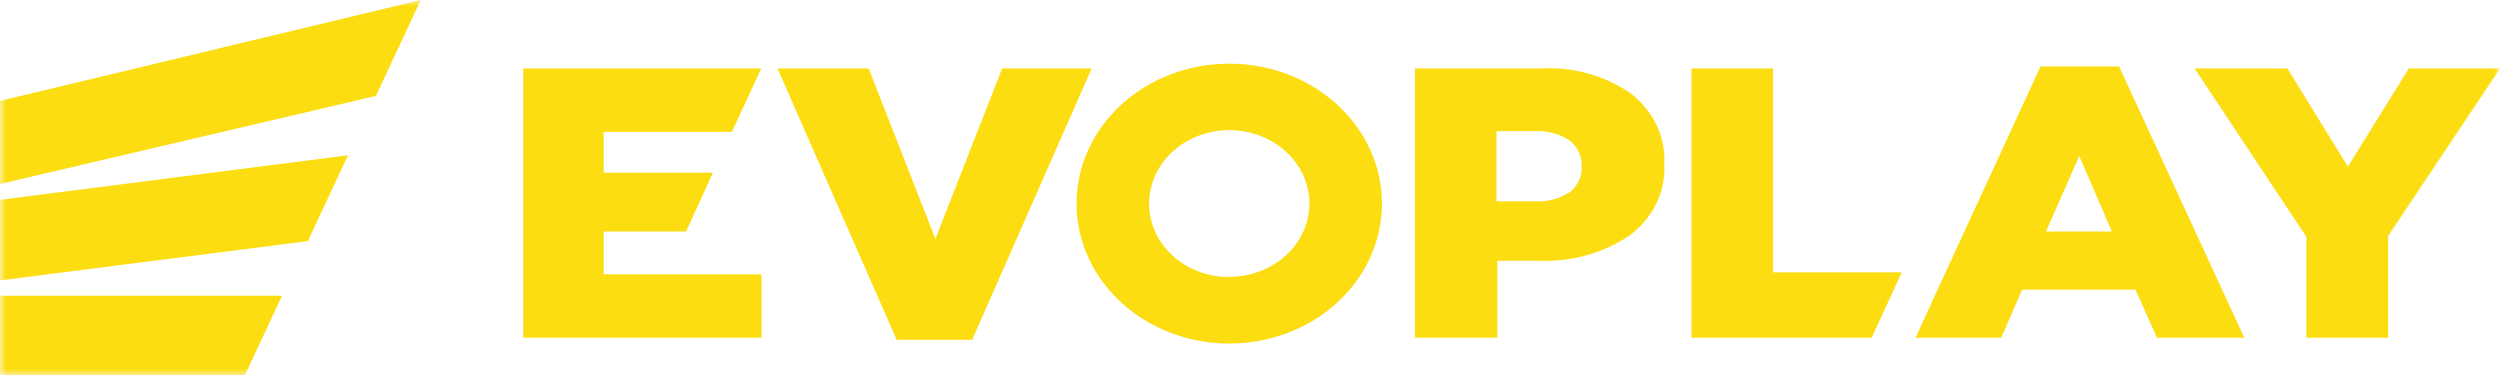
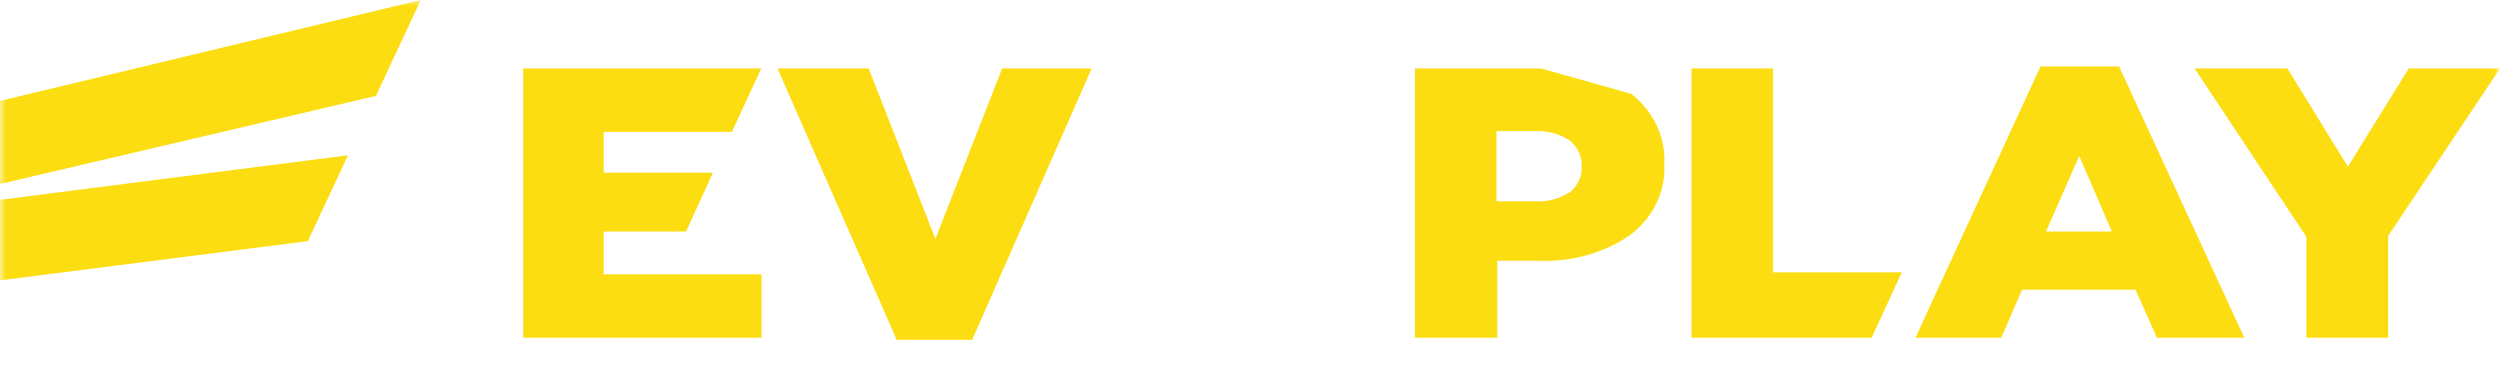
<svg xmlns="http://www.w3.org/2000/svg" width="200" height="30" viewBox="0 0 200 30" fill="none">
  <g clip-path="url(#clip0_2342_535)">
    <mask id="mask0_2342_535" style="mask-type:luminance" maskUnits="userSpaceOnUse" x="0" y="0" width="200" height="30">
      <path d="M200 0H0V30H200V0Z" fill="white" />
    </mask>
    <g mask="url(#mask0_2342_535)">
-       <path d="M0 23.658V30H19.598L22.564 23.658H0Z" fill="#FCDD11" />
      <path d="M0 15.987V22.43L24.629 19.289L27.837 12.423L0 15.987Z" fill="#FCDD11" />
      <path d="M0 8.074V14.718L30.078 7.671L33.659 0L0 8.074Z" fill="#FCDD11" />
-       <path d="M18.126 19.651C18.338 19.621 18.531 19.522 18.67 19.372C18.81 19.223 18.886 19.033 18.886 18.836C18.886 18.639 18.81 18.449 18.67 18.299C18.531 18.15 18.338 18.051 18.126 18.02C17.914 18.051 17.721 18.15 17.581 18.299C17.442 18.449 17.365 18.639 17.365 18.836C17.365 19.033 17.442 19.223 17.581 19.372C17.721 19.522 17.914 19.621 18.126 19.651Z" fill="#FCDD11" />
      <path d="M48.293 18.524H54.884L57.037 13.813H48.293V10.551H58.553L60.882 5.517L60.904 5.477H41.855V27.021H60.926V21.947H48.293V18.524Z" fill="#FCDD11" />
-       <path d="M123.278 5.476H113.193V27.02H119.785V20.859H123.036C125.655 20.982 128.241 20.271 130.353 18.846C131.279 18.163 132.015 17.289 132.501 16.295C132.986 15.301 133.205 14.215 133.143 13.127C133.202 12.069 132.994 11.011 132.537 10.038C132.08 9.064 131.386 8.199 130.507 7.51C128.444 6.053 125.876 5.331 123.278 5.476ZM125.475 15.423C124.701 15.925 123.763 16.167 122.816 16.107H119.719V10.49H122.772C123.758 10.44 124.733 10.695 125.541 11.215C125.859 11.461 126.113 11.77 126.285 12.118C126.456 12.467 126.54 12.846 126.53 13.228C126.565 13.639 126.494 14.053 126.322 14.434C126.151 14.815 125.882 15.154 125.541 15.423H125.475Z" fill="#FCDD11" />
+       <path d="M123.278 5.476H113.193V27.02H119.785V20.859H123.036C125.655 20.982 128.241 20.271 130.353 18.846C131.279 18.163 132.015 17.289 132.501 16.295C132.986 15.301 133.205 14.215 133.143 13.127C133.202 12.069 132.994 11.011 132.537 10.038C132.08 9.064 131.386 8.199 130.507 7.51ZM125.475 15.423C124.701 15.925 123.763 16.167 122.816 16.107H119.719V10.49H122.772C123.758 10.44 124.733 10.695 125.541 11.215C125.859 11.461 126.113 11.77 126.285 12.118C126.456 12.467 126.54 12.846 126.53 13.228C126.565 13.639 126.494 14.053 126.322 14.434C126.151 14.815 125.882 15.154 125.541 15.423H125.475Z" fill="#FCDD11" />
      <path d="M141.844 5.477H135.318V27.021H149.73L152.148 21.786H141.844V5.477Z" fill="#FCDD11" />
      <path d="M163.241 5.315L154.827 23.557L153.244 27.02H160.099L161.769 23.174H170.843L172.556 27.02H179.543L169.524 5.315H163.241ZM163.68 18.523L166.339 12.483L168.953 18.523H163.68Z" fill="#FCDD11" />
      <path d="M192.705 5.477L187.828 13.329L182.994 5.477H175.568L184.51 18.947V27.021H191.057V18.866L199.999 5.477H192.705Z" fill="#FCDD11" />
      <path d="M80.171 5.477L74.832 19.108L69.493 5.477H62.199L71.734 27.182H77.776L87.334 5.477H80.171Z" fill="#FCDD11" />
-       <path d="M98.341 5.094C95.925 5.094 93.563 5.75 91.554 6.98C89.545 8.21 87.98 9.959 87.055 12.004C86.13 14.05 85.888 16.301 86.36 18.472C86.831 20.644 87.995 22.639 89.703 24.204C91.411 25.77 93.588 26.836 95.958 27.268C98.327 27.7 100.783 27.478 103.016 26.631C105.248 25.784 107.156 24.349 108.498 22.508C109.84 20.667 110.557 18.503 110.557 16.288C110.557 13.319 109.269 10.472 106.979 8.373C104.688 6.273 101.581 5.094 98.341 5.094ZM98.341 22.168C97.072 22.168 95.832 21.823 94.776 21.177C93.722 20.531 92.899 19.613 92.414 18.538C91.928 17.464 91.801 16.282 92.049 15.141C92.296 14.001 92.907 12.953 93.804 12.131C94.702 11.309 95.845 10.749 97.089 10.522C98.334 10.295 99.624 10.412 100.796 10.857C101.968 11.302 102.97 12.055 103.675 13.022C104.38 13.989 104.756 15.126 104.756 16.288C104.75 17.844 104.072 19.334 102.869 20.433C101.667 21.531 100.038 22.147 98.341 22.147V22.168Z" fill="#FCDD11" />
    </g>
  </g>
  <defs>
    <clipPath id="clip0_2342_535">
      <rect width="200" height="30" fill="white" />
    </clipPath>
  </defs>
</svg>